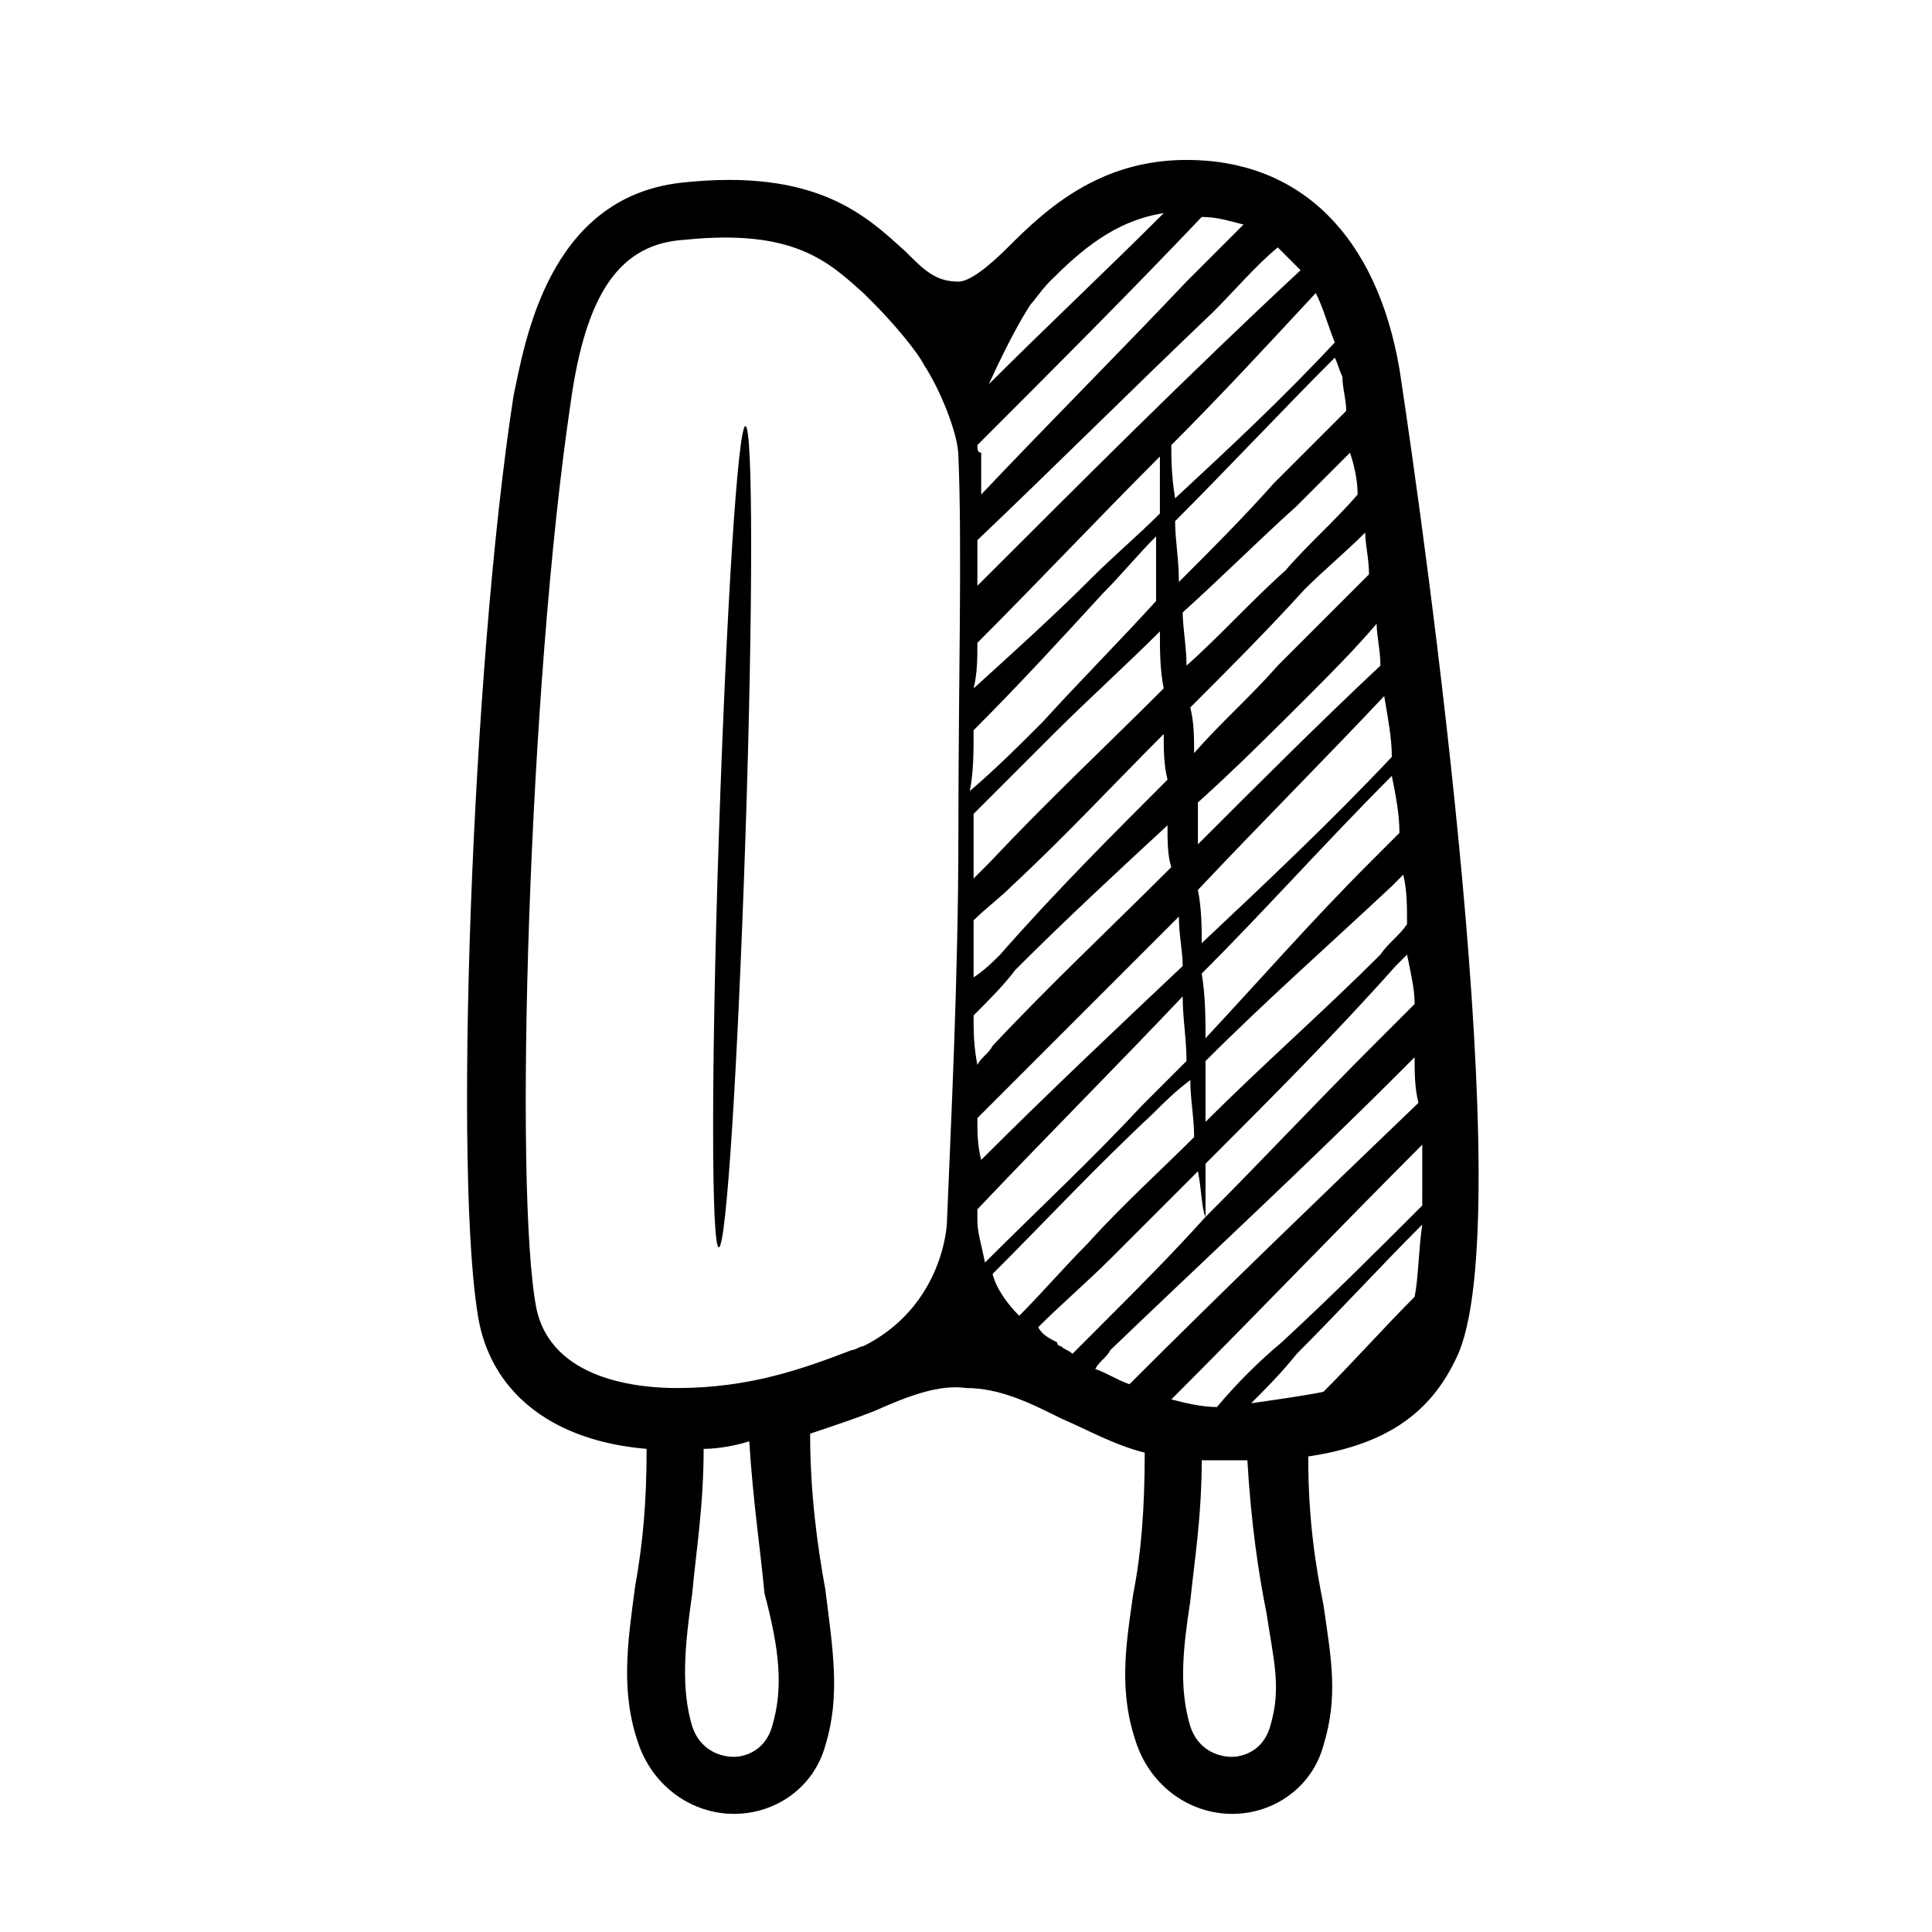
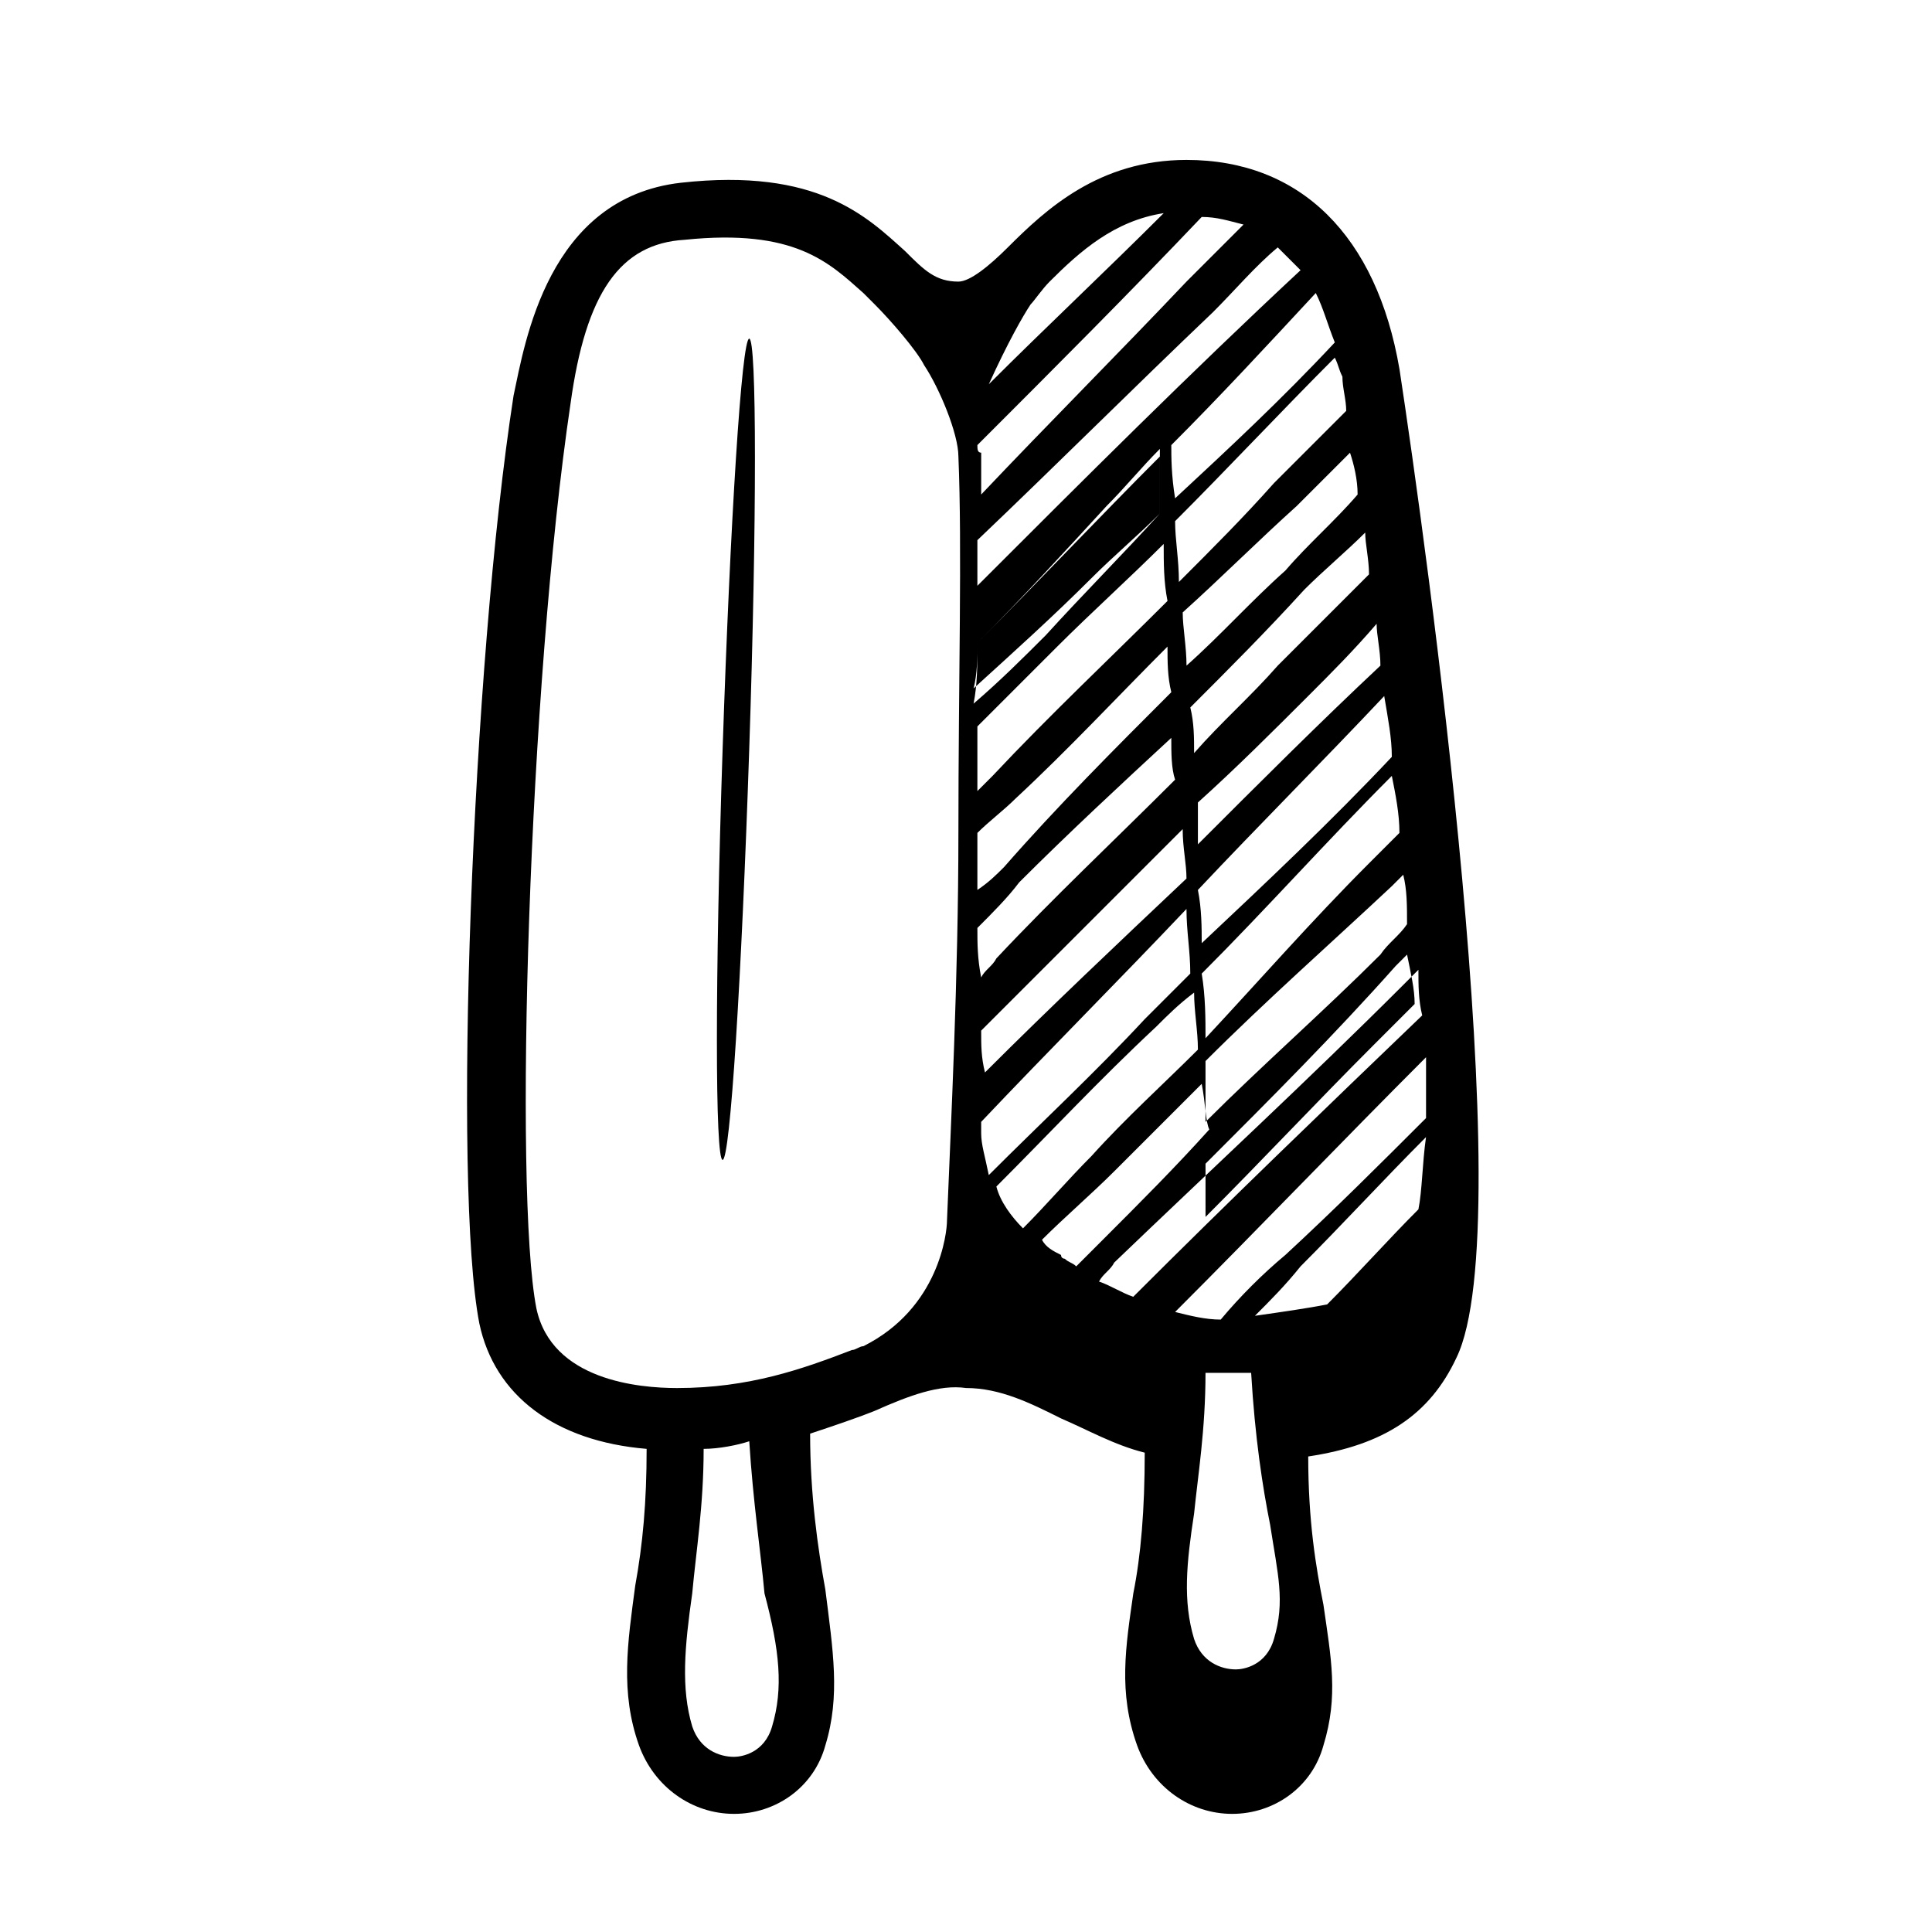
<svg xmlns="http://www.w3.org/2000/svg" fill="#000000" width="800px" height="800px" version="1.1" viewBox="144 144 512 512">
-   <path d="m514.87 241.8c-6.047-35.266-26.199-55.418-56.426-55.418-23.176 0-37.281 13.098-47.359 23.176-5.039 5.039-10.078 9.07-13.098 9.07-6.047 0-9.07-3.023-14.105-8.062-10.078-9.07-23.176-22.168-59.449-18.137-35.27 4.031-41.316 42.32-44.336 56.426-11.082 71.539-16.121 209.59-9.07 245.86 4.031 19.145 20.152 31.234 44.336 33.25 0 14.105-1.008 25.191-3.023 36.273-2.016 15.113-4.031 28.215 1.008 42.32 4.031 11.082 14.105 18.137 25.191 18.137 11.082 0 21.16-7.055 24.184-18.137 4.031-13.098 2.016-25.191 0-41.312-2.016-11.082-4.031-25.191-4.031-41.312 6.047-2.016 12.09-4.031 17.129-6.047 9.07-4.031 17.129-7.055 24.184-6.047 9.07 0 17.129 4.031 25.191 8.062 7.055 3.023 14.105 7.055 22.168 9.07 0 15.113-1.008 27.207-3.023 37.281-2.016 14.105-4.031 26.199 1.008 40.305 4.031 11.082 14.105 18.137 25.191 18.137 11.082 0 21.16-7.055 24.184-18.137 4.031-13.098 2.016-23.176 0-37.281-2.016-10.078-4.031-22.168-4.031-39.297 20.152-3.023 32.242-11.082 39.297-26.199 17.125-35.266-8.062-215.63-15.117-261.98zm-166.26 359.72c-2.016 7.055-8.062 8.062-10.078 8.062-4.031 0-9.07-2.016-11.082-8.062-3.023-10.078-2.016-21.16 0-35.266 1.008-11.082 3.023-23.176 3.023-38.289 4.031 0 9.07-1.008 12.09-2.016 1.008 16.121 3.023 29.223 4.031 40.305 4.031 15.113 5.039 25.188 2.016 35.266zm49.375-236.79c0 38.289-2.016 77.586-3.023 102.78 0 3.023-2.016 23.176-22.168 33.25-1.008 0-2.016 1.008-3.023 1.008-13.098 5.039-27.207 10.078-46.352 10.078-10.078 0-33.25-2.016-37.281-21.16-6.047-31.234-2.016-165.25 9.07-239.81 4.031-29.223 13.098-42.32 30.23-43.328 29.223-3.023 38.289 6.047 47.359 14.105 1.008 1.008 2.016 2.016 2.016 2.016l1.008 1.008c4.027 4.031 11.078 12.094 13.094 16.121 4.031 6.047 9.07 18.137 9.07 24.184 1.008 24.184 0 59.449 0 99.754zm120.91 45.344c-4.031 4.031-7.055 7.055-11.082 11.082-15.113 15.113-29.223 30.23-44.336 45.344v-14.105c17.129-17.129 34.258-34.258 50.383-52.395 1.008-1.008 2.016-2.016 3.023-3.023 1.004 5.039 2.012 9.066 2.012 13.098zm-2.016-21.16c-2.016 3.023-5.039 5.039-7.055 8.062-15.113 15.113-31.234 29.223-46.352 44.336v-16.121c16.121-16.121 33.25-31.234 49.375-46.352 1.008-1.008 2.016-2.016 3.023-3.023 1.008 4.031 1.008 8.059 1.008 13.098zm-2.016-24.184c-3.023 3.023-5.039 5.039-8.062 8.062-15.113 15.113-29.223 31.234-43.328 46.352 0-5.039 0-11.082-1.008-17.129 17.129-17.129 33.25-35.266 50.383-52.395 1.008 5.035 2.016 10.074 2.016 15.109zm-2.016-20.152c-16.121 17.129-33.25 33.25-50.383 49.375 0-4.031 0-9.07-1.008-14.105 16.121-17.129 33.25-34.258 49.375-51.387 1.008 6.043 2.016 11.082 2.016 16.117zm-3.023-24.18c-16.121 15.113-32.242 31.234-48.367 47.359v-6.047-5.039c10.078-9.07 20.152-19.145 29.223-28.215 6.047-6.047 12.09-12.09 18.137-19.145 0 3.023 1.008 7.055 1.008 11.086zm-3.023-24.184-24.184 24.184c-7.055 8.062-15.113 15.113-22.168 23.176 0-4.031 0-8.062-1.008-12.09 10.078-10.078 20.152-20.152 30.23-31.234 5.039-5.039 11.082-10.078 16.121-15.113 0 3.016 1.008 7.047 1.008 11.078zm-3.019-21.16c-6.047 7.055-13.098 13.098-19.145 20.152-9.07 8.062-17.129 17.129-26.199 25.191 0-5.039-1.008-10.078-1.008-14.105 10.078-9.07 20.152-19.145 30.23-28.215 5.039-5.039 10.078-10.078 14.105-14.105 1.008 3.019 2.016 7.051 2.016 11.082zm-4.031-31.238c0 3.023 1.008 6.047 1.008 9.07-6.047 6.047-13.098 13.098-19.145 19.145-8.062 9.07-16.121 17.129-25.191 26.199 0-6.047-1.008-11.082-1.008-16.121 14.105-14.105 28.215-29.223 42.32-43.328 1.008 2.012 1.008 3.019 2.016 5.035zm-2.016-9.066c-1.008 0-1.008 0 0 0-14.105 15.113-28.215 28.215-42.32 41.312-1.008-6.047-1.008-11.082-1.008-14.105 13.098-13.098 25.191-26.199 38.289-40.305 2.016 4.027 3.023 8.059 5.039 13.098zm-9.07-19.145c-29.223 27.207-57.434 55.418-85.648 83.633v-12.09c21.16-20.152 41.312-40.305 62.473-60.457 6.047-6.047 11.082-12.09 17.129-17.129 2.016 2.012 4.031 4.027 6.047 6.043zm-71.539 9.066c1.008-1.008 3.023-4.031 5.039-6.047 8.062-8.062 17.129-16.121 30.23-18.137-15.113 15.113-31.234 30.23-46.352 45.344 5.035-11.082 9.066-18.137 11.082-21.16zm-14.109 37.281c20.152-20.152 40.305-40.305 59.449-60.457 4.031 0 7.055 1.008 11.082 2.016l-15.113 15.113c-18.137 19.145-36.273 37.281-54.41 56.426v-11.082c-1.008 0-1.008-1.008-1.008-2.016zm0 52.398c16.121-16.121 32.242-33.25 48.367-49.375v15.113c-6.047 6.047-12.09 11.082-18.137 17.129-10.078 10.078-20.152 19.145-31.234 29.223 1.004-4.031 1.004-8.059 1.004-12.09zm-1.004 23.176c12.09-12.09 23.176-24.184 34.258-36.273 5.039-5.039 9.07-10.078 14.105-15.113v17.129c-10.078 11.082-20.152 21.16-30.23 32.242-6.047 6.047-12.09 12.09-19.145 18.137 1.012-5.039 1.012-10.078 1.012-16.121zm0 27.203v-5.039c7.055-7.055 14.105-14.105 21.16-21.16 9.07-9.07 19.145-18.137 28.215-27.207 0 5.039 0 10.078 1.008 15.113-15.113 15.113-31.234 30.23-46.352 46.352-1.008 1.008-3.023 3.023-4.031 4.031v-12.09zm0 23.176c3.023-3.023 7.055-6.047 10.078-9.07 14.105-13.098 27.207-27.207 40.305-40.305 0 4.031 0 8.062 1.008 12.09-15.113 15.113-30.23 30.23-44.336 46.352-2.016 2.016-4.031 4.031-7.055 6.047v-15.113zm0 25.191c4.031-4.031 8.062-8.062 11.082-12.09 13.098-13.098 27.207-26.199 40.305-38.289 0 4.031 0 8.062 1.008 11.082-16.121 16.121-32.242 31.234-47.359 47.359-1.008 2.016-3.023 3.023-4.031 5.039-1.004-5.039-1.004-9.07-1.004-13.102zm1.004 27.207 12.09-12.09c14.105-14.105 27.207-27.207 41.312-41.312 0 5.039 1.008 9.07 1.008 13.098-18.137 17.129-36.273 34.258-53.402 51.387-1.008-4.031-1.008-7.055-1.008-11.082zm0 27.203v-3.023c18.137-19.145 36.273-37.281 54.41-56.426 0 6.047 1.008 11.082 1.008 17.129l-12.09 12.09c-13.098 14.105-27.207 27.207-41.312 41.312-1.008-5.035-2.016-8.059-2.016-11.082zm4.031 14.109c14.105-14.105 27.207-28.215 42.32-42.32 3.023-3.023 6.047-6.047 10.078-9.07 0 5.039 1.008 10.078 1.008 15.113-9.07 9.07-19.145 18.137-28.215 28.215-6.047 6.047-12.09 13.098-18.137 19.145-3.023-3.023-6.047-7.055-7.055-11.082zm21.16 21.16c-1.008-1.008-2.016-1.008-3.023-2.016 0 0-1.008 0-1.008-1.008-2.016-1.008-4.031-2.016-5.039-4.031 6.047-6.047 13.098-12.09 19.145-18.137l23.176-23.176c1.008 5.039 1.008 10.078 2.016 12.09-9.07 10.078-18.137 19.145-28.215 29.223-3.019 3.023-5.035 5.039-7.051 7.055zm15.113 8.059c-3.023-1.008-6.047-3.023-9.07-4.031 1.008-2.016 3.023-3.023 4.031-5.039 25.191-24.184 51.387-48.367 76.578-73.555l4.031-4.031c0 4.031 0 8.062 1.008 12.09-25.188 24.188-51.387 49.375-76.578 74.566zm37.285 90.688c-2.016 7.055-8.062 8.062-10.078 8.062-4.031 0-9.07-2.016-11.082-8.062-3.023-10.078-2.016-20.152 0-33.25 1.008-10.078 3.023-22.168 3.023-37.281h7.055 5.039c1.008 17.129 3.023 30.23 5.039 40.305 2.012 13.098 4.027 20.148 1.004 30.227zm38.289-113.86c-8.062 8.062-16.121 17.129-24.184 25.191-5.039 1.008-12.09 2.016-19.145 3.023 4.031-4.031 8.062-8.062 12.09-13.098 11.082-11.082 22.168-23.176 33.25-34.258-1.004 7.051-1.004 14.105-2.012 19.141zm2.016-24.184c-12.09 12.09-24.184 24.184-37.281 36.273-6.047 5.039-12.09 11.082-17.129 17.129-4.031 0-8.062-1.008-12.09-2.016 22.168-22.168 44.336-45.344 66.504-67.512-0.004 5.043-0.004 10.082-0.004 16.125zm-179.36-206.56c2.016 0 2.016 48.367 0 108.82-2.016 60.457-5.039 108.82-7.055 108.82s-2.016-48.367 0-108.82c2.019-60.461 5.043-108.82 7.055-108.82z" />
+   <path d="m514.87 241.8c-6.047-35.266-26.199-55.418-56.426-55.418-23.176 0-37.281 13.098-47.359 23.176-5.039 5.039-10.078 9.07-13.098 9.07-6.047 0-9.07-3.023-14.105-8.062-10.078-9.07-23.176-22.168-59.449-18.137-35.27 4.031-41.316 42.32-44.336 56.426-11.082 71.539-16.121 209.59-9.07 245.86 4.031 19.145 20.152 31.234 44.336 33.25 0 14.105-1.008 25.191-3.023 36.273-2.016 15.113-4.031 28.215 1.008 42.32 4.031 11.082 14.105 18.137 25.191 18.137 11.082 0 21.16-7.055 24.184-18.137 4.031-13.098 2.016-25.191 0-41.312-2.016-11.082-4.031-25.191-4.031-41.312 6.047-2.016 12.09-4.031 17.129-6.047 9.07-4.031 17.129-7.055 24.184-6.047 9.07 0 17.129 4.031 25.191 8.062 7.055 3.023 14.105 7.055 22.168 9.07 0 15.113-1.008 27.207-3.023 37.281-2.016 14.105-4.031 26.199 1.008 40.305 4.031 11.082 14.105 18.137 25.191 18.137 11.082 0 21.16-7.055 24.184-18.137 4.031-13.098 2.016-23.176 0-37.281-2.016-10.078-4.031-22.168-4.031-39.297 20.152-3.023 32.242-11.082 39.297-26.199 17.125-35.266-8.062-215.63-15.117-261.98zm-166.26 359.72c-2.016 7.055-8.062 8.062-10.078 8.062-4.031 0-9.07-2.016-11.082-8.062-3.023-10.078-2.016-21.16 0-35.266 1.008-11.082 3.023-23.176 3.023-38.289 4.031 0 9.07-1.008 12.09-2.016 1.008 16.121 3.023 29.223 4.031 40.305 4.031 15.113 5.039 25.188 2.016 35.266zm49.375-236.79c0 38.289-2.016 77.586-3.023 102.78 0 3.023-2.016 23.176-22.168 33.25-1.008 0-2.016 1.008-3.023 1.008-13.098 5.039-27.207 10.078-46.352 10.078-10.078 0-33.25-2.016-37.281-21.16-6.047-31.234-2.016-165.25 9.07-239.81 4.031-29.223 13.098-42.32 30.23-43.328 29.223-3.023 38.289 6.047 47.359 14.105 1.008 1.008 2.016 2.016 2.016 2.016l1.008 1.008c4.027 4.031 11.078 12.094 13.094 16.121 4.031 6.047 9.07 18.137 9.07 24.184 1.008 24.184 0 59.449 0 99.754zm120.91 45.344c-4.031 4.031-7.055 7.055-11.082 11.082-15.113 15.113-29.223 30.23-44.336 45.344v-14.105c17.129-17.129 34.258-34.258 50.383-52.395 1.008-1.008 2.016-2.016 3.023-3.023 1.004 5.039 2.012 9.066 2.012 13.098zm-2.016-21.16c-2.016 3.023-5.039 5.039-7.055 8.062-15.113 15.113-31.234 29.223-46.352 44.336v-16.121c16.121-16.121 33.25-31.234 49.375-46.352 1.008-1.008 2.016-2.016 3.023-3.023 1.008 4.031 1.008 8.059 1.008 13.098zm-2.016-24.184c-3.023 3.023-5.039 5.039-8.062 8.062-15.113 15.113-29.223 31.234-43.328 46.352 0-5.039 0-11.082-1.008-17.129 17.129-17.129 33.25-35.266 50.383-52.395 1.008 5.035 2.016 10.074 2.016 15.109zm-2.016-20.152c-16.121 17.129-33.25 33.25-50.383 49.375 0-4.031 0-9.07-1.008-14.105 16.121-17.129 33.25-34.258 49.375-51.387 1.008 6.043 2.016 11.082 2.016 16.117zm-3.023-24.18c-16.121 15.113-32.242 31.234-48.367 47.359v-6.047-5.039c10.078-9.07 20.152-19.145 29.223-28.215 6.047-6.047 12.09-12.09 18.137-19.145 0 3.023 1.008 7.055 1.008 11.086zm-3.023-24.184-24.184 24.184c-7.055 8.062-15.113 15.113-22.168 23.176 0-4.031 0-8.062-1.008-12.09 10.078-10.078 20.152-20.152 30.23-31.234 5.039-5.039 11.082-10.078 16.121-15.113 0 3.016 1.008 7.047 1.008 11.078zm-3.019-21.16c-6.047 7.055-13.098 13.098-19.145 20.152-9.07 8.062-17.129 17.129-26.199 25.191 0-5.039-1.008-10.078-1.008-14.105 10.078-9.07 20.152-19.145 30.23-28.215 5.039-5.039 10.078-10.078 14.105-14.105 1.008 3.019 2.016 7.051 2.016 11.082zm-4.031-31.238c0 3.023 1.008 6.047 1.008 9.07-6.047 6.047-13.098 13.098-19.145 19.145-8.062 9.07-16.121 17.129-25.191 26.199 0-6.047-1.008-11.082-1.008-16.121 14.105-14.105 28.215-29.223 42.32-43.328 1.008 2.012 1.008 3.019 2.016 5.035zm-2.016-9.066c-1.008 0-1.008 0 0 0-14.105 15.113-28.215 28.215-42.32 41.312-1.008-6.047-1.008-11.082-1.008-14.105 13.098-13.098 25.191-26.199 38.289-40.305 2.016 4.027 3.023 8.059 5.039 13.098zm-9.07-19.145c-29.223 27.207-57.434 55.418-85.648 83.633v-12.09c21.16-20.152 41.312-40.305 62.473-60.457 6.047-6.047 11.082-12.09 17.129-17.129 2.016 2.012 4.031 4.027 6.047 6.043zm-71.539 9.066c1.008-1.008 3.023-4.031 5.039-6.047 8.062-8.062 17.129-16.121 30.23-18.137-15.113 15.113-31.234 30.23-46.352 45.344 5.035-11.082 9.066-18.137 11.082-21.16zm-14.109 37.281c20.152-20.152 40.305-40.305 59.449-60.457 4.031 0 7.055 1.008 11.082 2.016l-15.113 15.113c-18.137 19.145-36.273 37.281-54.41 56.426v-11.082c-1.008 0-1.008-1.008-1.008-2.016zm0 52.398c16.121-16.121 32.242-33.25 48.367-49.375v15.113c-6.047 6.047-12.09 11.082-18.137 17.129-10.078 10.078-20.152 19.145-31.234 29.223 1.004-4.031 1.004-8.059 1.004-12.09zc12.09-12.09 23.176-24.184 34.258-36.273 5.039-5.039 9.07-10.078 14.105-15.113v17.129c-10.078 11.082-20.152 21.16-30.23 32.242-6.047 6.047-12.09 12.09-19.145 18.137 1.012-5.039 1.012-10.078 1.012-16.121zm0 27.203v-5.039c7.055-7.055 14.105-14.105 21.16-21.16 9.07-9.07 19.145-18.137 28.215-27.207 0 5.039 0 10.078 1.008 15.113-15.113 15.113-31.234 30.23-46.352 46.352-1.008 1.008-3.023 3.023-4.031 4.031v-12.09zm0 23.176c3.023-3.023 7.055-6.047 10.078-9.07 14.105-13.098 27.207-27.207 40.305-40.305 0 4.031 0 8.062 1.008 12.09-15.113 15.113-30.23 30.23-44.336 46.352-2.016 2.016-4.031 4.031-7.055 6.047v-15.113zm0 25.191c4.031-4.031 8.062-8.062 11.082-12.09 13.098-13.098 27.207-26.199 40.305-38.289 0 4.031 0 8.062 1.008 11.082-16.121 16.121-32.242 31.234-47.359 47.359-1.008 2.016-3.023 3.023-4.031 5.039-1.004-5.039-1.004-9.07-1.004-13.102zm1.004 27.207 12.09-12.09c14.105-14.105 27.207-27.207 41.312-41.312 0 5.039 1.008 9.07 1.008 13.098-18.137 17.129-36.273 34.258-53.402 51.387-1.008-4.031-1.008-7.055-1.008-11.082zm0 27.203v-3.023c18.137-19.145 36.273-37.281 54.41-56.426 0 6.047 1.008 11.082 1.008 17.129l-12.09 12.09c-13.098 14.105-27.207 27.207-41.312 41.312-1.008-5.035-2.016-8.059-2.016-11.082zm4.031 14.109c14.105-14.105 27.207-28.215 42.32-42.32 3.023-3.023 6.047-6.047 10.078-9.07 0 5.039 1.008 10.078 1.008 15.113-9.07 9.07-19.145 18.137-28.215 28.215-6.047 6.047-12.09 13.098-18.137 19.145-3.023-3.023-6.047-7.055-7.055-11.082zm21.16 21.16c-1.008-1.008-2.016-1.008-3.023-2.016 0 0-1.008 0-1.008-1.008-2.016-1.008-4.031-2.016-5.039-4.031 6.047-6.047 13.098-12.09 19.145-18.137l23.176-23.176c1.008 5.039 1.008 10.078 2.016 12.09-9.07 10.078-18.137 19.145-28.215 29.223-3.019 3.023-5.035 5.039-7.051 7.055zm15.113 8.059c-3.023-1.008-6.047-3.023-9.07-4.031 1.008-2.016 3.023-3.023 4.031-5.039 25.191-24.184 51.387-48.367 76.578-73.555l4.031-4.031c0 4.031 0 8.062 1.008 12.09-25.188 24.188-51.387 49.375-76.578 74.566zm37.285 90.688c-2.016 7.055-8.062 8.062-10.078 8.062-4.031 0-9.07-2.016-11.082-8.062-3.023-10.078-2.016-20.152 0-33.25 1.008-10.078 3.023-22.168 3.023-37.281h7.055 5.039c1.008 17.129 3.023 30.23 5.039 40.305 2.012 13.098 4.027 20.148 1.004 30.227zm38.289-113.86c-8.062 8.062-16.121 17.129-24.184 25.191-5.039 1.008-12.09 2.016-19.145 3.023 4.031-4.031 8.062-8.062 12.09-13.098 11.082-11.082 22.168-23.176 33.25-34.258-1.004 7.051-1.004 14.105-2.012 19.141zm2.016-24.184c-12.09 12.09-24.184 24.184-37.281 36.273-6.047 5.039-12.09 11.082-17.129 17.129-4.031 0-8.062-1.008-12.09-2.016 22.168-22.168 44.336-45.344 66.504-67.512-0.004 5.043-0.004 10.082-0.004 16.125zm-179.36-206.56c2.016 0 2.016 48.367 0 108.82-2.016 60.457-5.039 108.82-7.055 108.82s-2.016-48.367 0-108.82c2.019-60.461 5.043-108.82 7.055-108.82z" />
</svg>